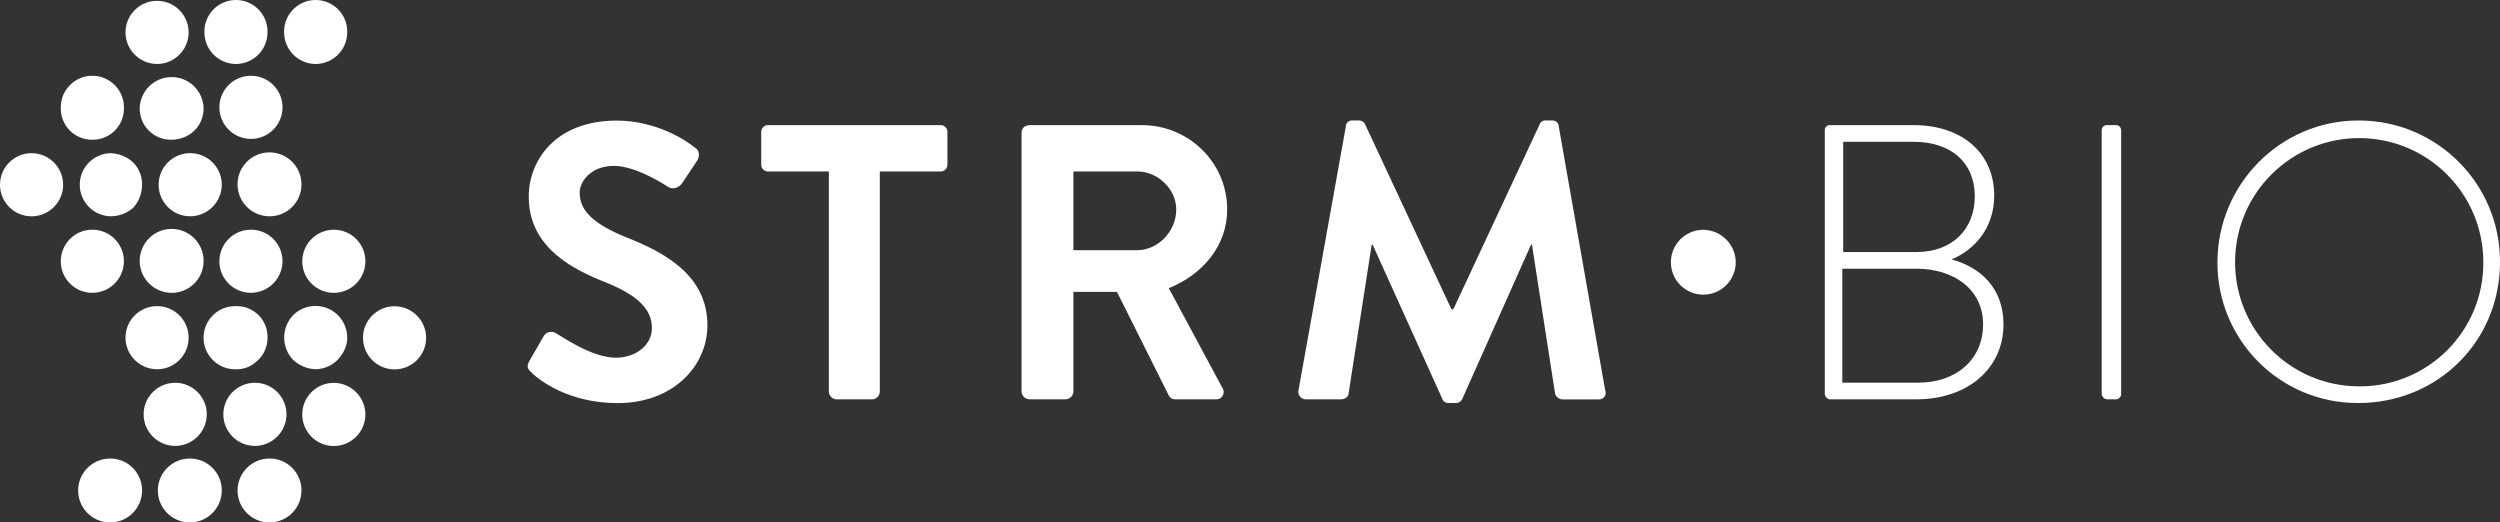
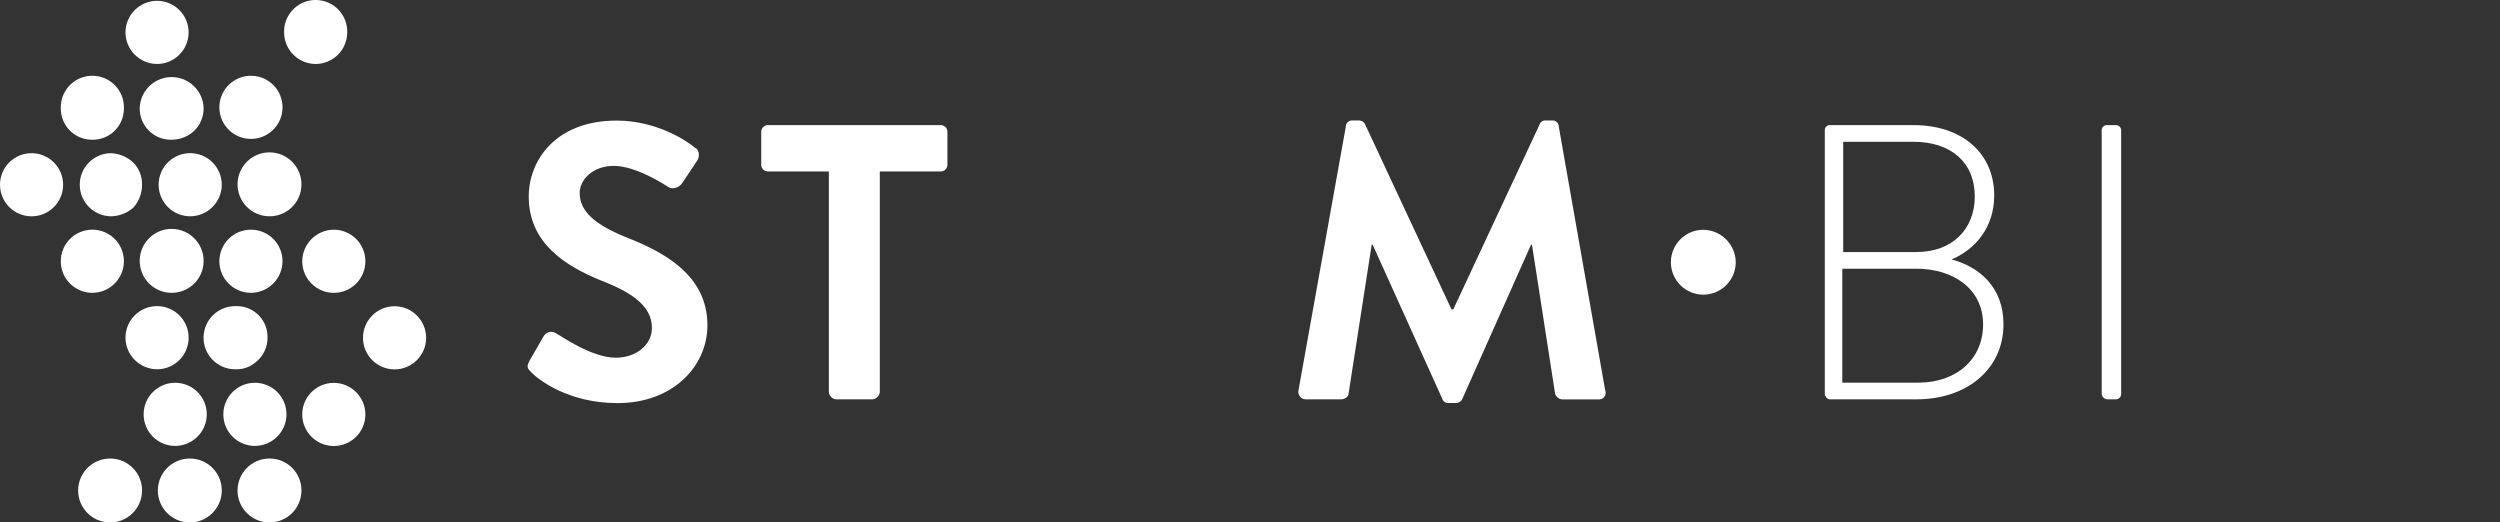
<svg xmlns="http://www.w3.org/2000/svg" id="Layer_2" width="1103.73" height="230.66" viewBox="0 0 1103.73 230.66">
  <rect x="0" y="0" width="1103.73" height="230.66" fill="#333333" stroke="none" />
  <g id="logo-white">
    <path d="M13.95,67.62C6.25,67.62,0,73.85,0,81.55c0,7.7,6.23,13.94,13.93,13.95,7.7,0,13.94-6.23,13.95-13.93,0,0,0-.01,0-.02-.04-7.68-6.25-13.89-13.93-13.93Z" fill="#fff" fill-rule="evenodd" />
    <path d="M96.86,47.76c.21,7.7,6.61,13.77,14.31,13.56,7.41-.2,13.36-6.16,13.56-13.56.21-7.7-5.87-14.1-13.56-14.31-7.7-.21-14.1,5.87-14.31,13.56,0,.25,0,.5,0,.75Z" fill="#fff" fill-rule="evenodd" />
-     <path d="M139.37,163.03c4.9-.08,9.4-2.74,11.84-7,1.37-2.08,2.1-4.51,2.09-7-.02-7.73-6.31-13.98-14.04-13.96-3.75.01-7.34,1.52-9.96,4.2-5.11,5.5-5.11,14.01,0,19.51,2.73,2.59,6.31,4.1,10.07,4.25Z" fill="#fff" fill-rule="evenodd" />
-     <path d="M104.18,28.25c7.68-.04,13.9-6.26,13.93-13.94C118.32,6.62,112.24.21,104.55,0c-7.7-.21-14.1,5.87-14.31,13.56,0,.25,0,.5,0,.75.03,7.69,6.25,13.91,13.94,13.94Z" fill="#fff" fill-rule="evenodd" />
    <path d="M61.68,47.76c-.1,7.59,5.97,13.83,13.57,13.93.12,0,.24,0,.36,0,8,0,14.28-5.92,14.28-13.93-.21-7.79-6.69-13.94-14.48-13.73-7.5.2-13.53,6.23-13.73,13.73Z" fill="#fff" fill-rule="evenodd" />
    <path d="M40.77,61.69c7.59.11,13.83-5.96,13.94-13.56,0-.12,0-.25,0-.37.21-7.7-5.87-14.1-13.56-14.31-7.7-.21-14.1,5.87-14.31,13.56,0,.25,0,.5,0,.75-.1,7.59,5.97,13.83,13.57,13.93.12,0,.24,0,.36,0Z" fill="#fff" fill-rule="evenodd" />
    <path d="M69.34,28.25c7.69-.03,13.91-6.25,13.94-13.94,0-7.7-6.24-13.94-13.93-13.95-7.7,0-13.94,6.24-13.95,13.93h0c.03,7.7,6.25,13.92,13.94,13.95Z" fill="#fff" fill-rule="evenodd" />
    <path d="M139.37,28.25c7.68-.04,13.9-6.26,13.93-13.94.21-7.7-5.87-14.1-13.56-14.31-7.7-.21-14.1,5.87-14.31,13.56,0,.25,0,.5,0,.75.03,7.69,6.25,13.91,13.94,13.94Z" fill="#fff" fill-rule="evenodd" />
    <path d="M58.89,71.8c-2.75-2.57-6.34-4.06-10.11-4.18-7.7.21-13.77,6.61-13.56,14.31.2,7.41,6.16,13.36,13.56,13.56,3.73,0,7.33-1.36,10.11-3.84,2.47-2.78,3.84-6.38,3.83-10.1.07-3.63-1.31-7.14-3.83-9.75Z" fill="#fff" fill-rule="evenodd" />
    <path d="M133.09,81.55c.09-7.79-6.15-14.18-13.94-14.28-7.79-.09-14.18,6.15-14.28,13.94-.09,7.79,6.15,14.18,13.94,14.28,7.76.13,14.15-6.06,14.28-13.82,0-.04,0-.08,0-.12Z" fill="#fff" fill-rule="evenodd" />
    <path d="M89.89,115.34c.09-7.79-6.15-14.18-13.94-14.28-7.79-.09-14.18,6.15-14.28,13.94-.09,7.79,6.15,14.18,13.94,14.28,7.76.13,14.15-6.06,14.28-13.82,0-.04,0-.08,0-.12Z" fill="#fff" fill-rule="evenodd" />
    <path d="M133.44,115.34c0,7.7,6.23,13.94,13.93,13.95,7.7,0,13.94-6.23,13.95-13.93,0-7.7-6.23-13.94-13.93-13.95h0c-7.68.03-13.9,6.25-13.94,13.93Z" fill="#fff" fill-rule="evenodd" />
    <path d="M69.34,163.03c7.7,0,13.94-6.24,13.94-13.94s-6.24-13.94-13.94-13.94-13.94,6.24-13.94,13.94c0,0,0,0,0,.01.04,7.68,6.26,13.9,13.94,13.93Z" fill="#fff" fill-rule="evenodd" />
    <path d="M124.73,115.34c0-7.7-6.24-13.94-13.94-13.94-7.7,0-13.94,6.24-13.94,13.94,0,7.7,6.24,13.94,13.94,13.94h0c7.68-.04,13.9-6.26,13.93-13.94Z" fill="#fff" fill-rule="evenodd" />
    <path d="M104.18,163.03c3.19.09,6.3-1.03,8.71-3.13,3.33-2.59,5.26-6.58,5.22-10.8.21-7.49-5.68-13.73-13.17-13.94-.25,0-.51,0-.76,0-7.7-.21-14.1,5.87-14.31,13.56s5.87,14.1,13.56,14.31c.25,0,.5,0,.75,0h0Z" fill="#fff" fill-rule="evenodd" />
    <path d="M97.91,81.55c0-7.7-6.24-13.94-13.94-13.94-7.7,0-13.94,6.24-13.94,13.94,0,7.7,6.24,13.94,13.94,13.94.01,0,.03,0,.04,0,7.67-.05,13.87-6.27,13.9-13.94Z" fill="#fff" fill-rule="evenodd" />
    <path d="M54.71,115.34c0-7.7-6.24-13.94-13.94-13.94s-13.94,6.24-13.94,13.94c0,7.7,6.24,13.94,13.94,13.94,7.69-.03,13.91-6.25,13.94-13.94Z" fill="#fff" fill-rule="evenodd" />
    <path d="M147.38,169.03c-7.7,0-13.94,6.23-13.95,13.93,0,7.7,6.23,13.94,13.93,13.95,7.7,0,13.94-6.23,13.95-13.93,0-.02,0-.03,0-.05-.05-7.67-6.26-13.86-13.93-13.9Z" fill="#fff" fill-rule="evenodd" />
    <path d="M118.81,202.44c-7.79.09-14.03,6.49-13.94,14.28.09,7.79,6.49,14.03,14.28,13.94,7.65-.09,13.84-6.27,13.94-13.93.13-7.76-6.05-14.16-13.81-14.29-.16,0-.32,0-.47,0Z" fill="#fff" fill-rule="evenodd" />
    <path d="M48.78,202.44c-7.79-.09-14.18,6.15-14.28,13.94-.09,7.79,6.15,14.18,13.94,14.28,7.79.09,14.18-6.14,14.28-13.93.13-7.76-6.05-14.16-13.81-14.29-.04,0-.09,0-.13,0Z" fill="#fff" fill-rule="evenodd" />
    <path d="M174.2,135.2c-7.7,0-13.94,6.24-13.94,13.94s6.24,13.94,13.94,13.94,13.94-6.24,13.94-13.94c-.03-7.69-6.25-13.91-13.94-13.94Z" fill="#fff" fill-rule="evenodd" />
    <path d="M126.48,182.93c0-7.7-6.24-13.94-13.94-13.94s-13.94,6.24-13.94,13.94,6.24,13.94,13.94,13.94c7.69-.03,13.91-6.25,13.94-13.94Z" fill="#fff" fill-rule="evenodd" />
    <path d="M91.29,182.93c0-7.7-6.24-13.94-13.94-13.94s-13.94,6.24-13.94,13.94c0,7.7,6.24,13.94,13.94,13.94,7.69-.03,13.91-6.25,13.94-13.94Z" fill="#fff" fill-rule="evenodd" />
    <path d="M84.01,202.44c-7.79-.12-14.2,6.11-14.32,13.9s6.11,14.2,13.9,14.32c7.79.12,14.2-6.11,14.32-13.9,0,0,0-.02,0-.03.13-7.76-6.05-14.16-13.81-14.29-.03,0-.06,0-.09,0Z" fill="#fff" fill-rule="evenodd" />
    <path d="M276.37,104.73c-13.91-5.7-20.45-11.46-20.45-19.63,0-5.32,5.32-11.87,15.13-11.87s22.9,8.59,24.13,9.41c2.05,1.23,4.91,0,6.14-2l6.54-9.82c1.23-2,.82-4.91-1.23-5.72-3.27-2.87-16.77-11.86-34.35-11.86-27.4,0-38.85,18-38.85,33.53,0,20.45,16,30.67,32.31,37.22,14.72,5.72,22.08,11.86,22.08,20.86,0,7.36-6.95,13.08-15.95,13.08-11,0-25-10.22-26.17-10.63-1.67-1.3-4.08-.99-5.37.68-.13.17-.25.36-.36.55l-6.14,10.63c-1.63,2.86-.81,3.68.82,5.32,3.27,3.27,16.36,13.49,38,13.49,24.54,0,39.67-16.36,39.67-34.35.04-22.13-19.18-32.35-35.95-38.89Z" fill="#fff" fill-rule="evenodd" />
    <path d="M415.01,55.24h-75.66c-1.65-.16-3.11,1.05-3.27,2.7-.02.19-.02.38,0,.57v13.91c-.16,1.65,1.05,3.11,2.7,3.27.19.02.38.02.57,0h26.58v97.34c.13,1.76,1.52,3.15,3.28,3.27h15.95c1.75-.12,3.15-1.52,3.27-3.27v-97.34h26.58c1.65.16,3.11-1.05,3.27-2.7.02-.19.02-.38,0-.57v-13.91c.16-1.65-1.05-3.11-2.7-3.27-.19-.02-.38-.02-.57,0Z" fill="#fff" fill-rule="evenodd" />
-     <path d="M541.79,92.46c0-20.86-17.17-37.22-37.62-37.22h-49.49c-2,0-3.68,1.23-3.68,3.27v114.52c.18,1.89,1.79,3.32,3.68,3.27h15.54c1.9.05,3.51-1.38,3.68-3.27v-44.17h19.23l22.9,45.8c.54,1.07,1.66,1.71,2.86,1.64h18c1.77.08,3.27-1.3,3.35-3.07.03-.65-.14-1.29-.49-1.84l-23.74-44.17c15.15-6.13,25.78-18.81,25.78-34.76ZM502.12,110.46h-28.22v-34.77h28.22c9,0,17.18,7.77,17.18,16.77,0,9.81-8.18,17.99-17.18,17.99h0Z" fill="#fff" fill-rule="evenodd" />
    <path d="M688.21,56.03c.04-1.54-1.18-2.82-2.72-2.86-.05,0-.09,0-.14,0h-2.87c-1.31-.11-2.52.73-2.86,2l-38,81.39h-.81l-38-81.39c-.44-1.2-1.58-2-2.86-2h-2.94c-1.54-.04-2.83,1.17-2.87,2.71,0,.05,0,.1,0,.15l-20.85,116.18c-.44,1.76.63,3.55,2.39,3.99.29.07.58.11.88.1h15.54c1.63,0,3.27-1.23,3.27-2.46l10.22-65.81h.42l30.68,67.89c.34,1.27,1.55,2.12,2.86,2h3.27c1.28,0,2.42-.8,2.86-2l30.26-67.89h.41l10.22,65.84c.47,1.43,1.77,2.41,3.27,2.46h15.95c1.61.11,3-1.11,3.11-2.72.03-.47-.05-.94-.24-1.37l-20.45-116.21Z" fill="#fff" fill-rule="evenodd" />
    <path d="M752.01,101.45c-7.91,0-14.32,6.4-14.33,14.31,0,7.91,6.4,14.32,14.31,14.33,7.91,0,14.32-6.4,14.33-14.31h0c-.1-7.87-6.45-14.23-14.31-14.33Z" fill="#fff" fill-rule="evenodd" />
    <path d="M861.61,114.54c10.64-4.5,18.82-14.31,18.82-28.22,0-18.81-14.32-31.08-35.58-31.08h-37.22c-1.07.09-1.91.93-2,2v116.6c.05,1.17.86,2.17,2,2.46h38.44c22.5,0,38.45-13.5,38.45-33.13,0-16.36-10.64-25.36-22.91-28.63ZM813.76,62.6h31.09c16.36,0,27,9,27,24.13,0,14.32-9.82,24.54-25.77,24.54h-32.32v-48.67ZM846.89,168.94h-33.53v-50.31h32.71c16.36,0,29.45,9,29.45,24.54s-11.86,25.77-28.63,25.77Z" fill="#fff" fill-rule="evenodd" />
    <path d="M934.01,55.24h-3.68c-1.22-.09-2.3.79-2.45,2v116.6c.09,1.32,1.13,2.37,2.45,2.46h3.68c1.3.06,2.4-.95,2.46-2.26,0-.07,0-.14,0-.2V57.28c-.14-1.23-1.22-2.13-2.46-2.04Z" fill="#fff" fill-rule="evenodd" />
-     <path d="M1041.16,53.2c-34.36,0-62.17,28.21-62.17,62.57-.16,34.18,27.42,62.01,61.6,62.16.19,0,.38,0,.57,0,35.17,0,62.57-27.4,62.57-62.16.15-34.41-27.62-62.42-62.03-62.57-.18,0-.36,0-.54,0ZM1041.16,170.57c-30.26-.23-54.61-24.94-54.39-55.21.23-30.26,24.94-54.61,55.21-54.39,30.1.23,54.39,24.69,54.39,54.8.19,30.08-24.04,54.61-54.11,54.8-.37,0-.73,0-1.1,0h0Z" fill="#fff" fill-rule="evenodd" />
  </g>
</svg>